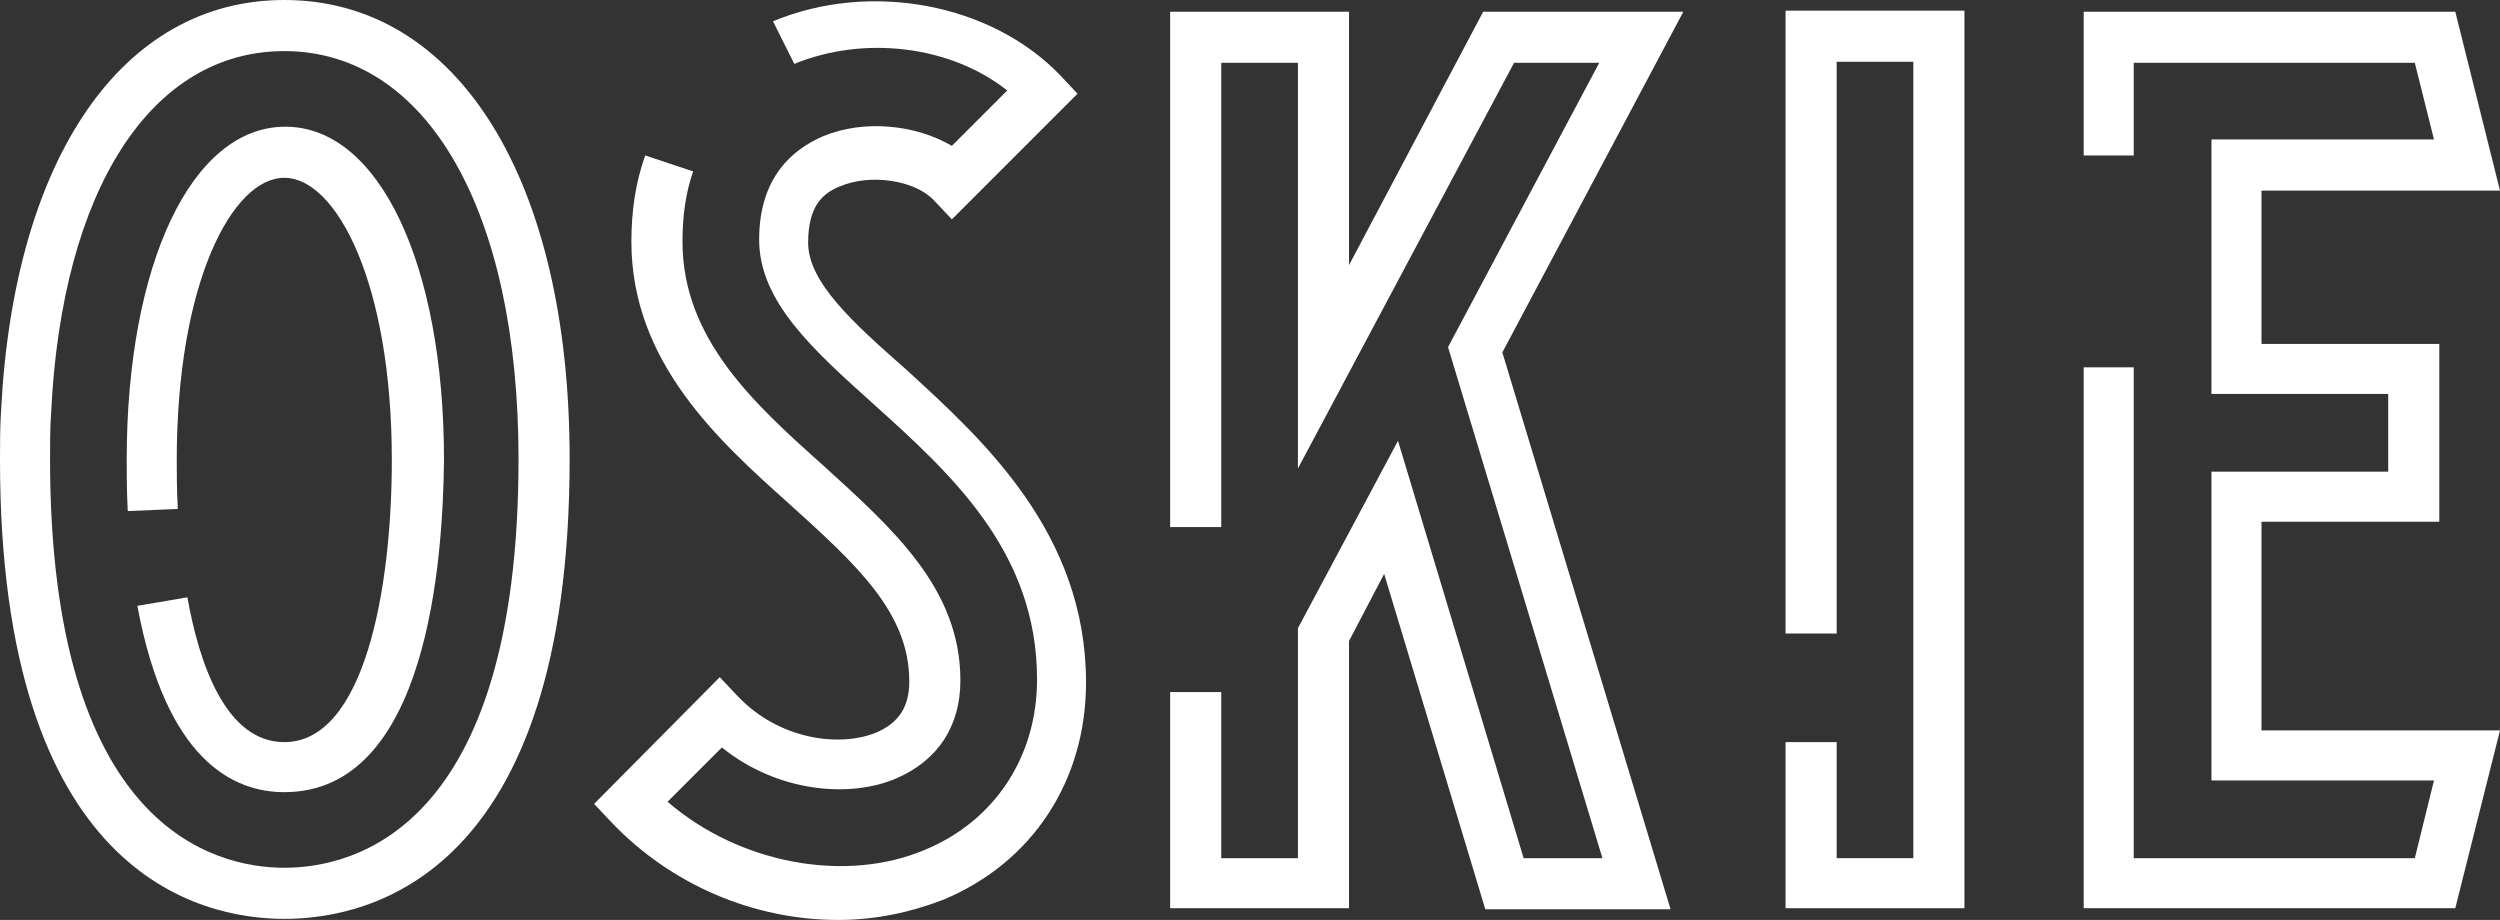
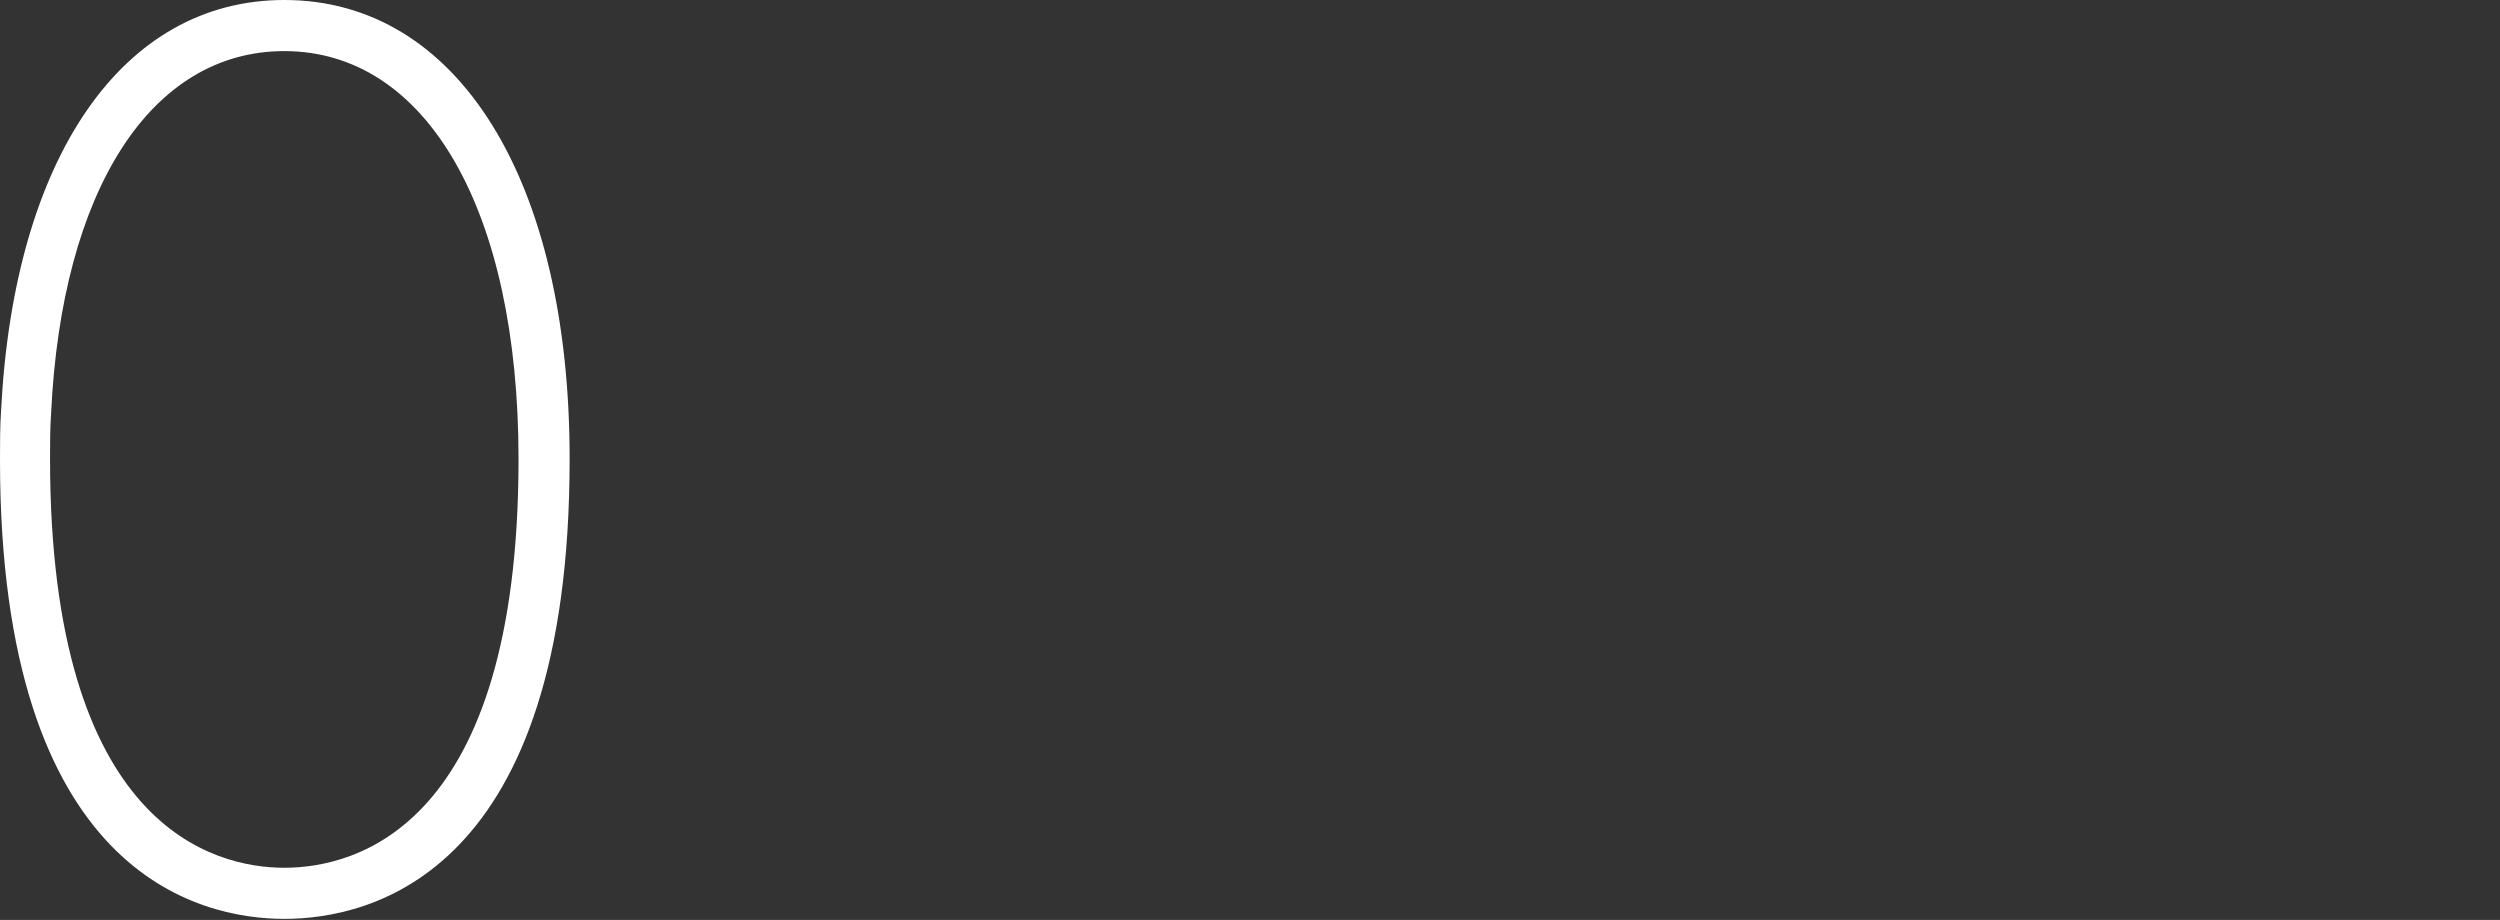
<svg xmlns="http://www.w3.org/2000/svg" version="1.1" id="Layer_1" x="0px" y="0px" viewBox="0 0 234.8 86.4" style="enable-background:new 0 0 234.8 86.4;" xml:space="preserve">
  <rect x="0" y="0" width="234.8" height="86.4" fill="#333333" stroke="none" />
  <style type="text/css">
	.st0{fill:#FFFFFF;}
</style>
  <g>
    <g>
      <path class="st0" d="M26.7,86.3c-8,0-26.7-4.2-26.7-43.1c0-1.6,0-3.1,0.1-4.6C1.3,14.8,11.5,0,26.7,0C43,0,53.5,16.9,53.5,43.1    C53.5,82.1,34.8,86.3,26.7,86.3z M26.7,4.8c-12.5,0-20.9,13-21.9,34c-0.1,1.4-0.1,2.9-0.1,4.3c0,34.6,15.4,38.4,22,38.4    s22-3.7,22-38.4C48.7,19.8,40.1,4.8,26.7,4.8z" />
    </g>
    <g>
-       <path class="st0" d="M26.7,74.4c-4.8,0-11.1-3-13.8-17.5l4.7-0.8c1.1,6.2,3.6,13.6,9.1,13.6c7.5,0,10.1-14.3,10.1-26.5    c0-16.6-5.2-26.5-10.1-26.5s-10.1,9.9-10.1,26.5c0,1.1,0,2.7,0.1,4.6L12,48c-0.1-1.9-0.1-3.6-0.1-4.8c0-18.4,6.1-31.3,14.9-31.3    s14.9,12.9,14.9,31.3C41.6,52.5,40.2,74.4,26.7,74.4z" />
-     </g>
+       </g>
    <g>
-       <path class="st0" d="M78.7,86.4c-7.9,0-15.7-3.3-21.3-9.2l-1.6-1.7l11.8-11.9l1.7,1.8c3.9,4.1,9.6,4.8,13,3.4    c2.1-0.9,3.1-2.4,3.1-4.8c0-6.5-5-11-11.3-16.7C67.5,41.4,59.3,34,59.3,22.7c0-2.9,0.4-5.6,1.3-8.1l4.5,1.5c-0.7,2-1,4.2-1,6.6    c0,9.1,6.7,15.2,13.2,21c6.6,6,12.9,11.6,12.9,20.2c0,4.3-2.1,7.5-6,9.2C79.8,75,73,74.4,67.8,70.2l-5.1,5.1    c6.7,5.8,16.7,7.7,24.2,4.5c6.5-2.7,10.5-8.7,10.5-16c0-12-8.1-19.3-15.3-25.8c-5.8-5.2-10.8-9.7-10.8-15.5c0-5.9,3.2-8.5,6-9.7    c3.8-1.6,8.7-1.1,12.1,0.9l5.2-5.2c-5.3-4.2-13.4-5.2-20-2.5l-2-4c9.1-3.8,20.5-1.7,27,5.1l1.6,1.7L89.4,20.6l-1.7-1.8    c-1.8-1.9-6-2.5-8.8-1.3c-1.5,0.6-3,1.7-3,5.3c0,3.7,4.2,7.5,9.2,11.9C92.2,41.2,102,50,102,64.1c0,9.2-5,16.9-13.4,20.4    C85.5,85.7,82.2,86.4,78.7,86.4z" />
-     </g>
+       </g>
    <g>
-       <polygon class="st0" points="156.9,85.4 139.5,85.4 130,53.9 126.7,60.2 126.7,85.3 109.9,85.3 109.9,65 114.7,65 114.7,80.6     121.9,80.6 121.9,59 131.3,41.4 143.1,80.6 150.5,80.6 136,32.6 150.2,5.9 142.2,5.9 121.9,44 121.9,5.9 114.7,5.9 114.7,49.5     109.9,49.5 109.9,1.1 126.7,1.1 126.7,24.9 139.3,1.1 158.1,1.1 141.1,33.1   " />
-     </g>
+       </g>
    <g>
-       <polygon class="st0" points="184.5,85.3 167.7,85.3 167.7,69.7 172.5,69.7 172.5,80.6 179.7,80.6 179.7,5.8 172.5,5.8 172.5,59.5     167.7,59.5 167.7,1 184.5,1   " />
-     </g>
+       </g>
    <g>
-       <polygon class="st0" points="230.6,85.3 195.7,85.3 195.7,34.5 200.4,34.5 200.4,80.6 226.8,80.6 228.6,73.3 207.7,73.3     207.7,44.3 224.3,44.3 224.3,37 207.7,37 207.7,13.1 228.6,13.1 226.8,5.9 200.4,5.9 200.4,14.6 195.7,14.6 195.7,1.1 230.6,1.1     234.8,17.9 212.4,17.9 212.4,32.3 229.1,32.3 229.1,49 212.4,49 212.4,68.6 234.8,68.6   " />
-     </g>
+       </g>
  </g>
</svg>